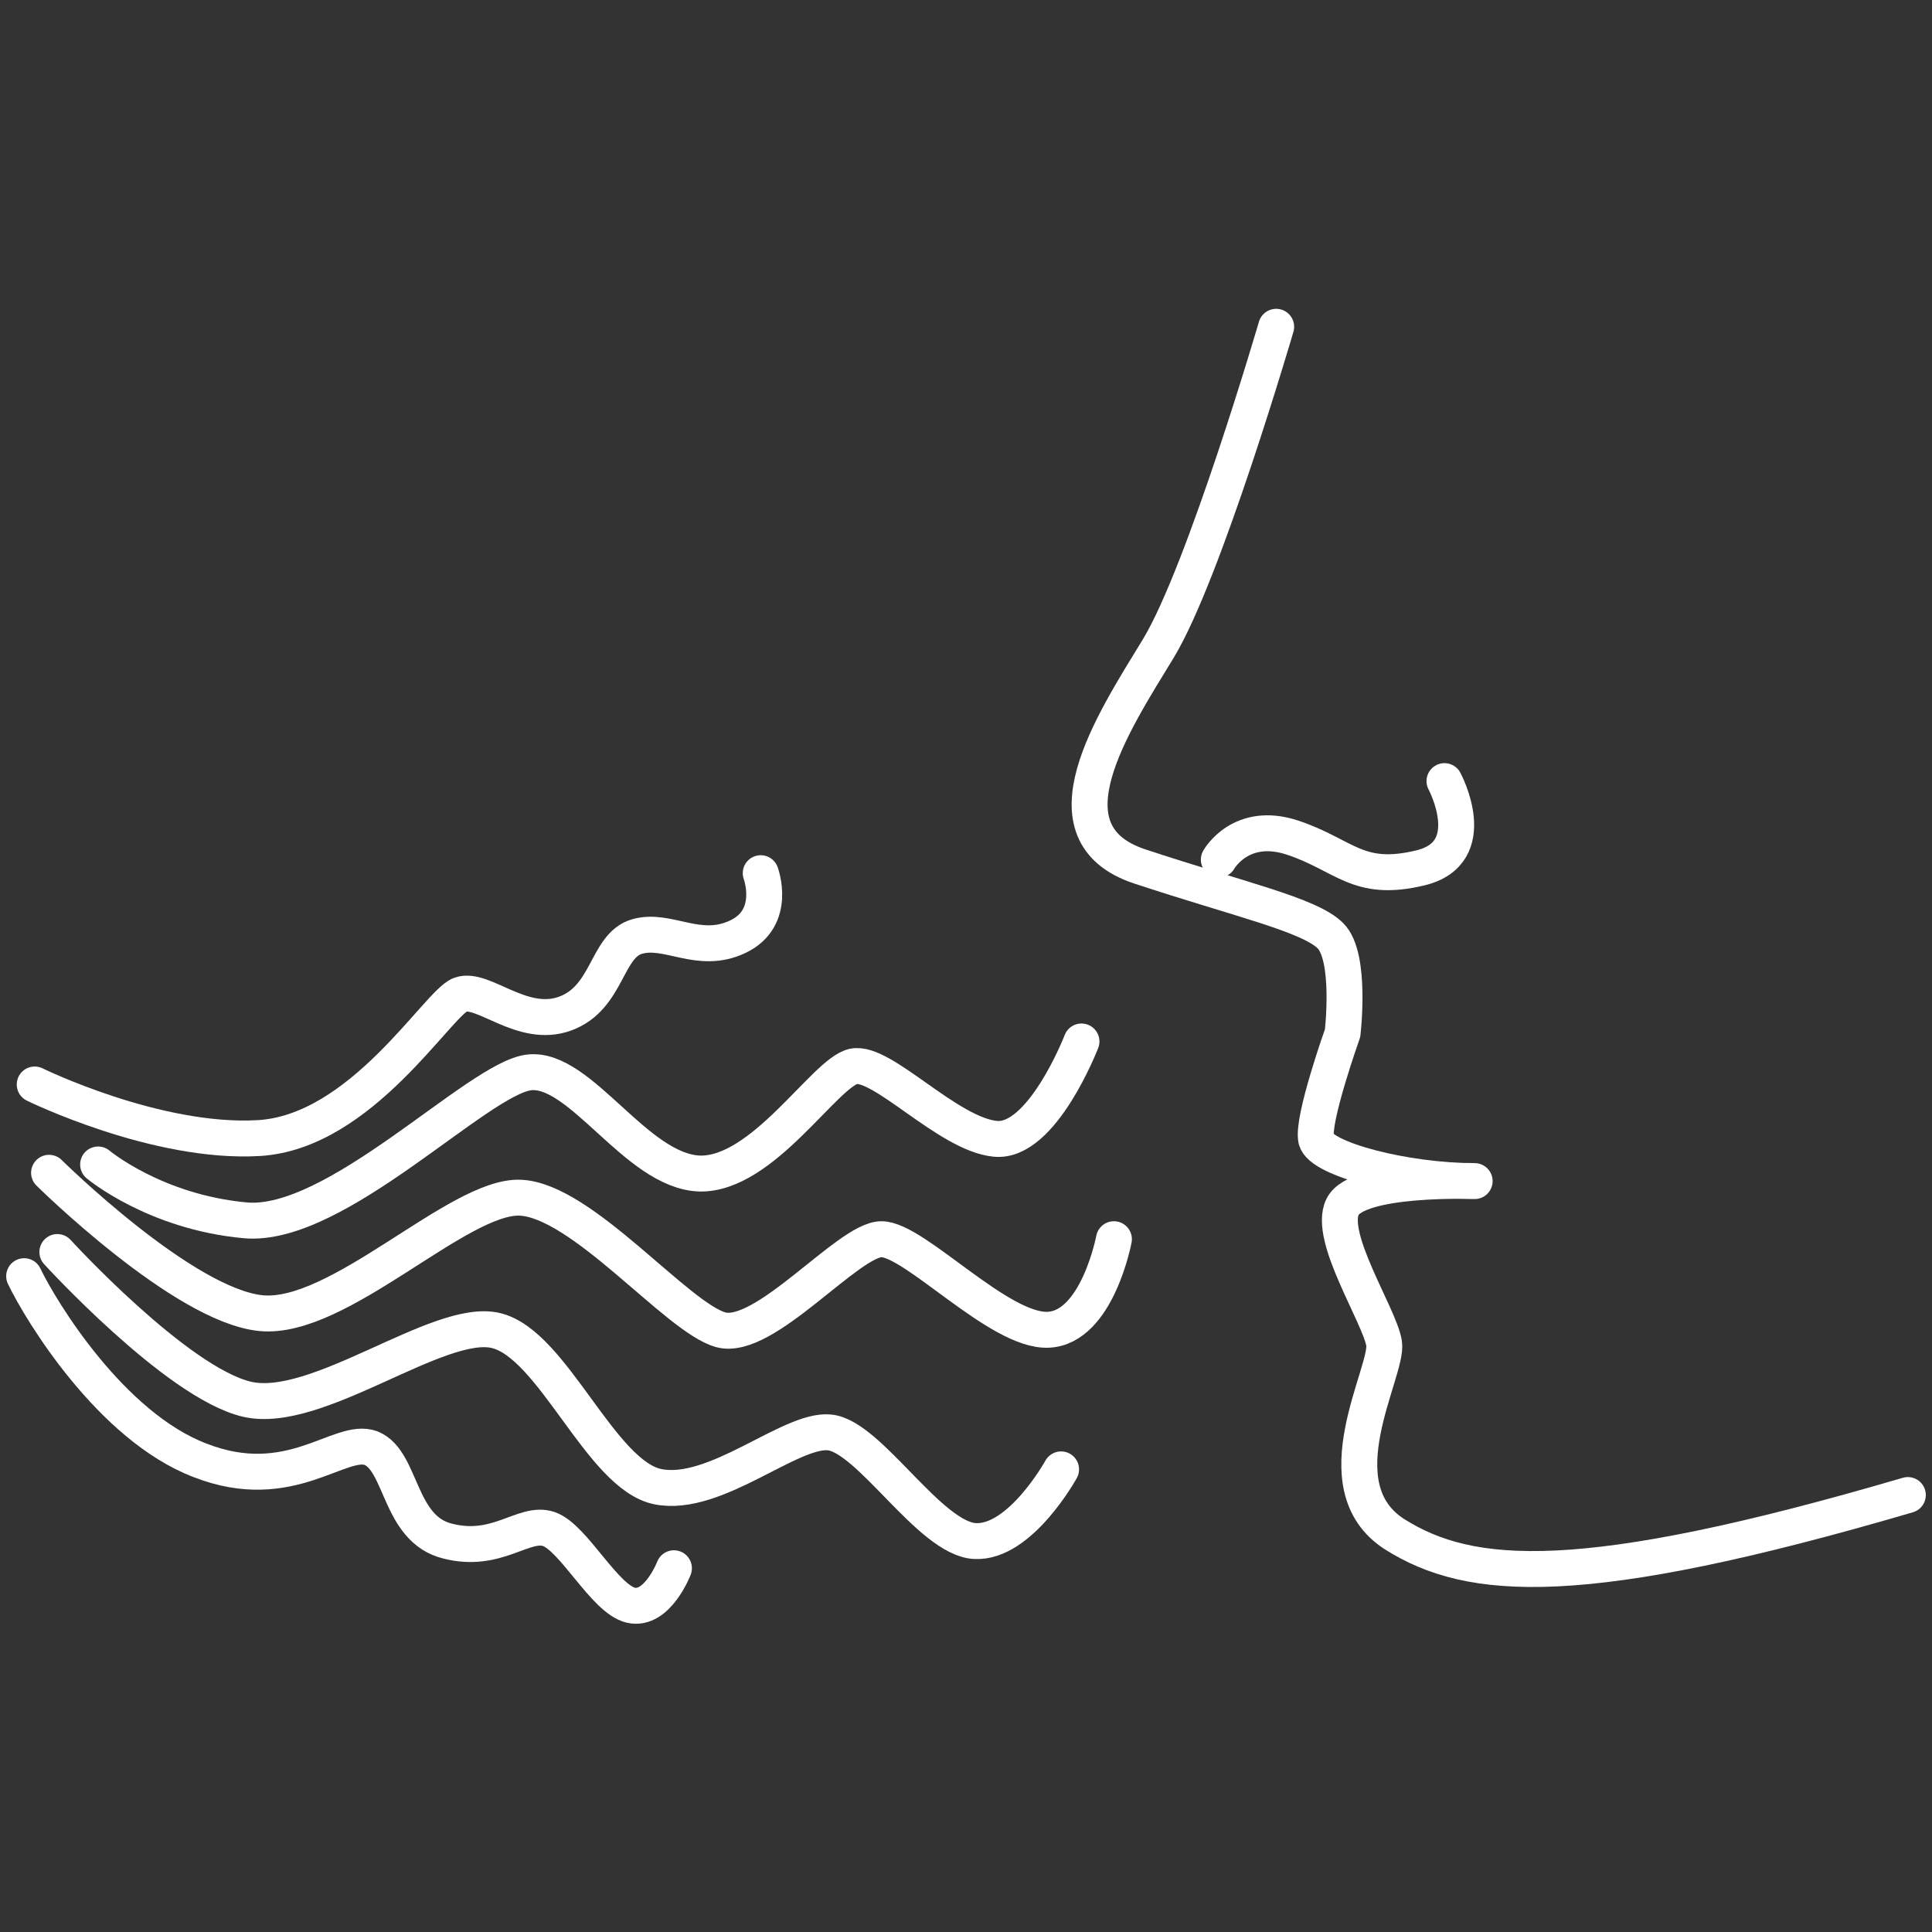
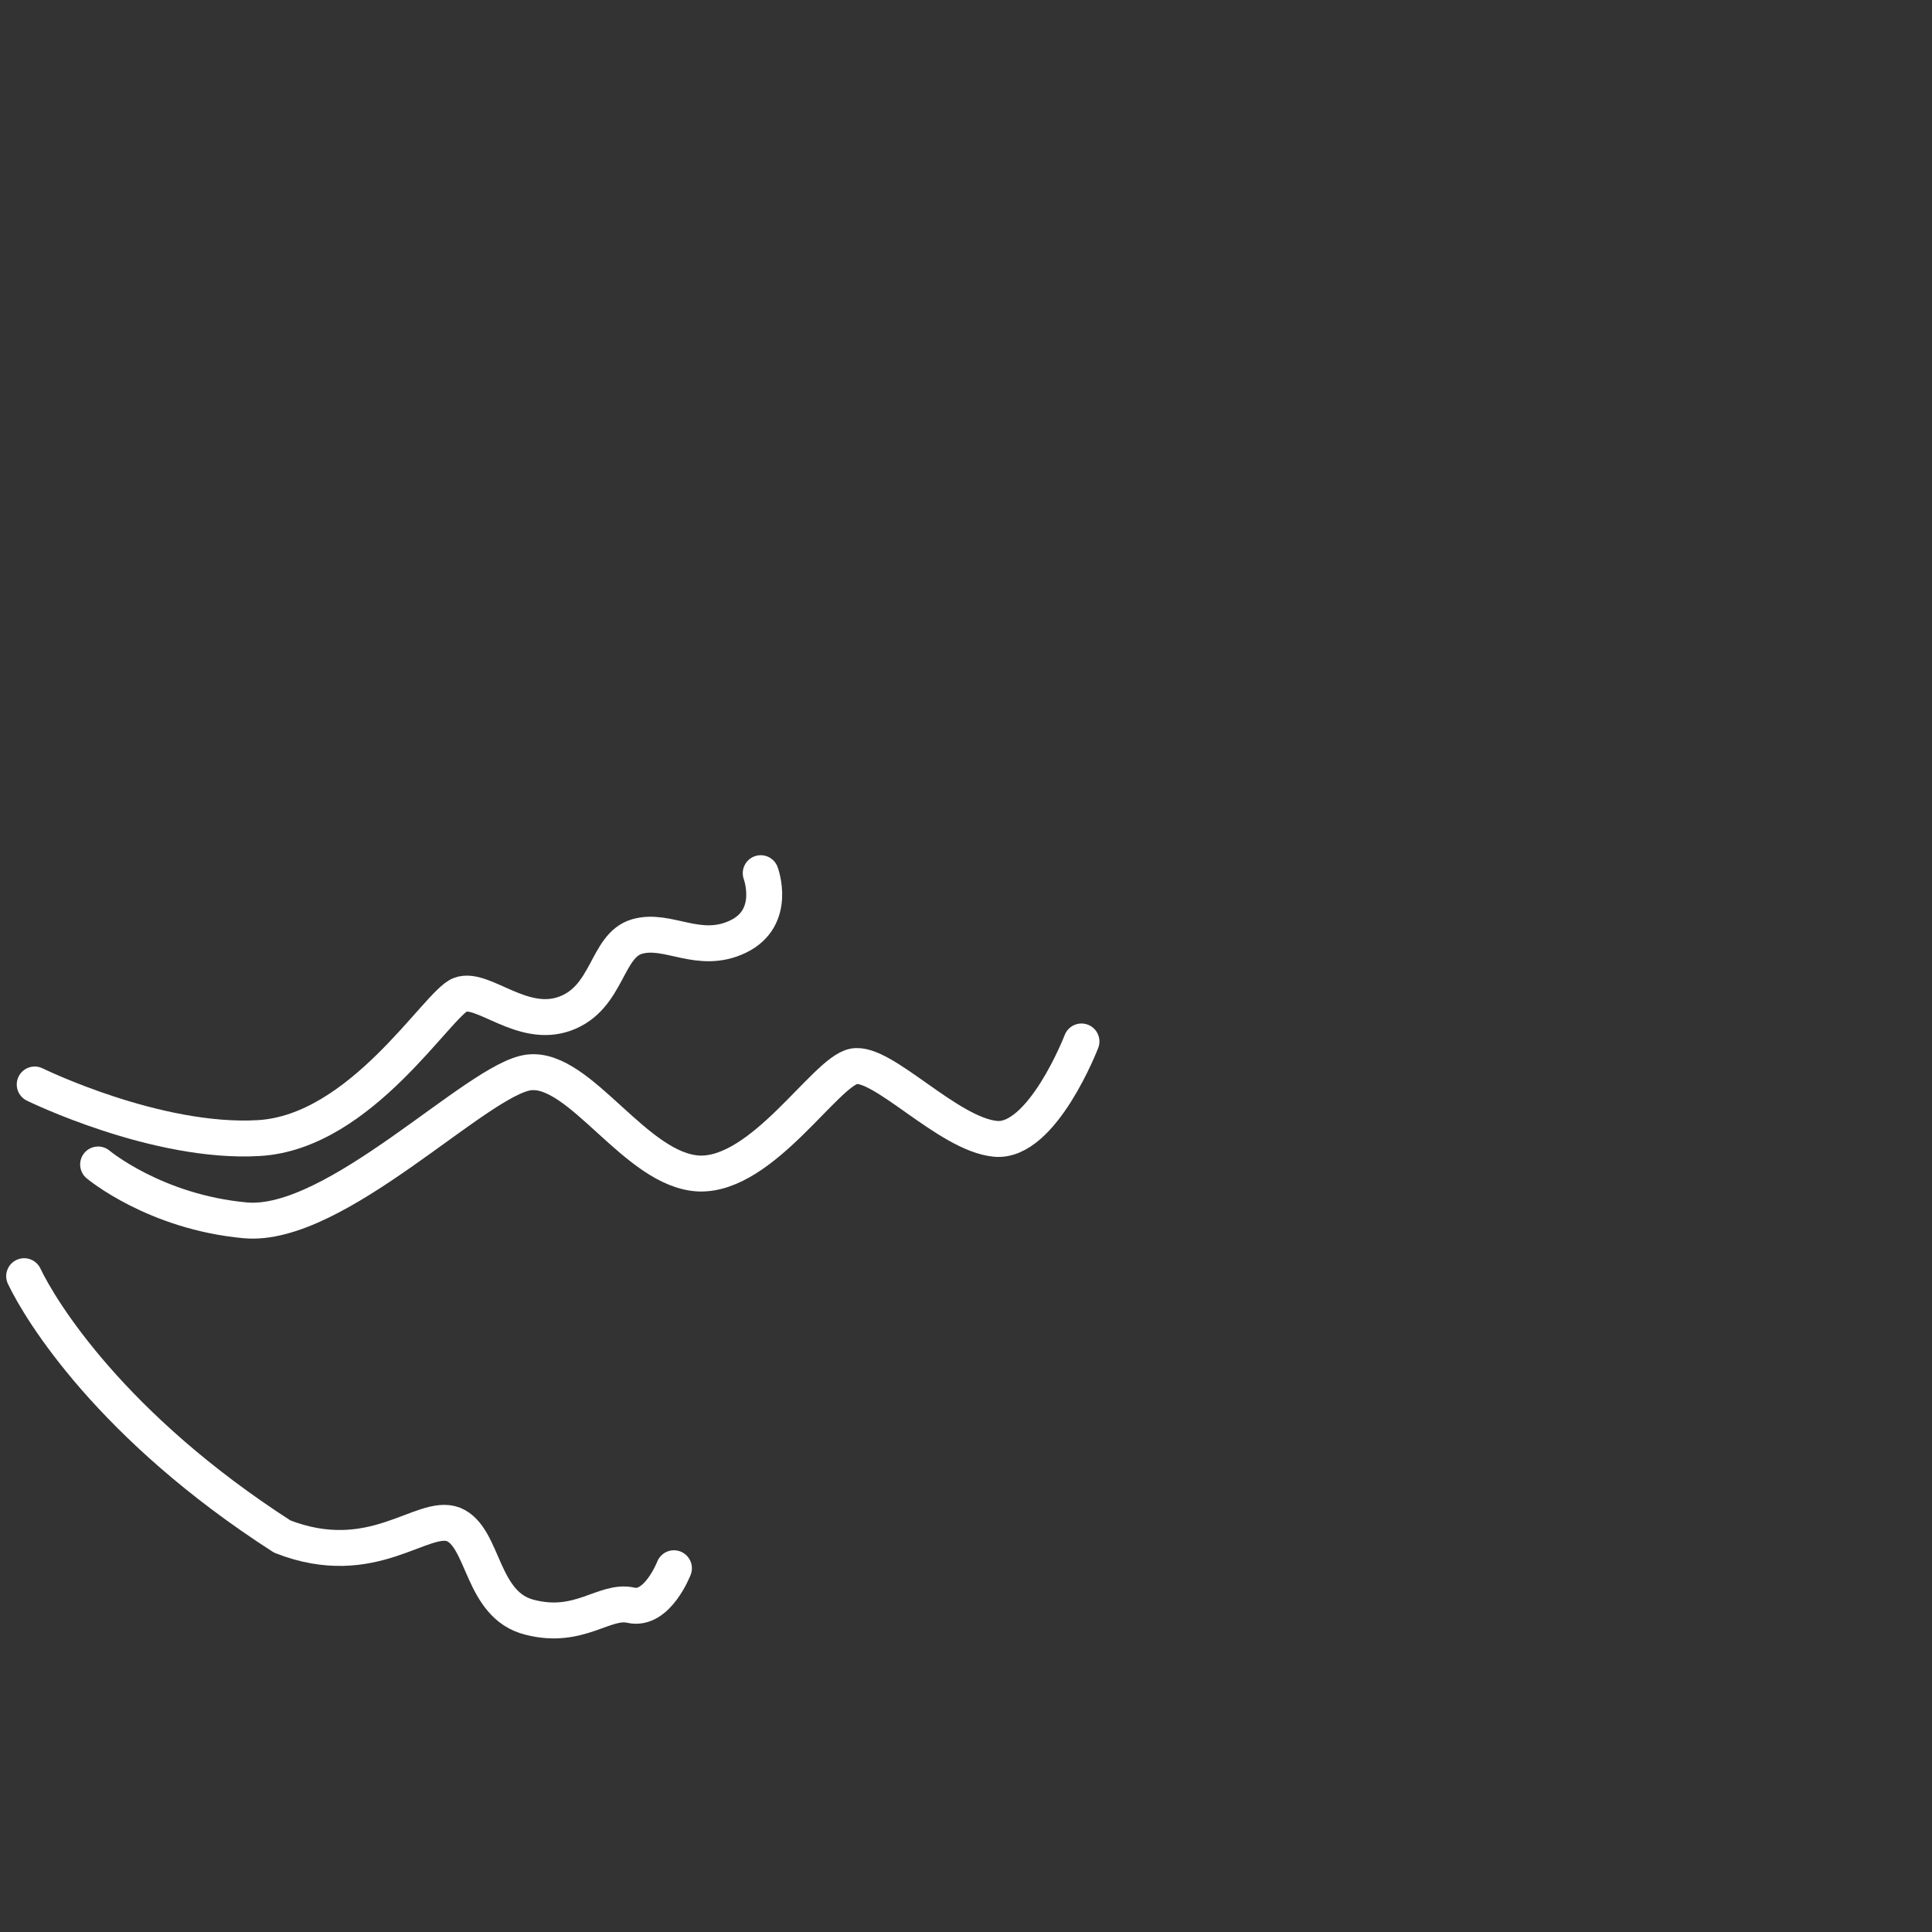
<svg xmlns="http://www.w3.org/2000/svg" version="1.1" x="0px" y="0px" viewBox="0 0 256 256" style="enable-background:new 0 0 256 256;" xml:space="preserve">
  <rect x="0" y="0" width="256" height="256" fill="#333333" stroke="none" />
  <style type="text/css">
	.st0{fill:none;stroke:#FFFFFF;stroke-width:4.76;stroke-linecap:round;stroke-linejoin:round;stroke-miterlimit:10;}
</style>
  <g id="Fond">
</g>
  <g id="Layout">
    <g>
-       <path class="st0" d="M169.1,43.3c0,0-9.5,32.5-15.6,42.6c-6.1,10-15.7,24.5-2.5,28.9c13.3,4.4,22.5,6.4,25.3,9.2    c2.8,2.8,1.6,12.9,1.6,12.9s-4.1,11.5-3.5,14.1c0.6,2.6,11.8,5.5,21,5.5c0,0-15.5-0.6-17.5,3.4c-2,4,4.9,14.4,5.5,18.1    s-8.6,18.9,1.4,25.3c10,6.3,24.7,7.5,68-5.2" />
-       <path class="st0" d="M161.5,113.9c0,0,2.9-5.2,9.8-2.9c6.9,2.3,8.6,6,16.9,4c8.3-2,3.2-11.5,3.2-11.5" />
      <path class="st0" d="M100.8,115.7c0,0,2.2,5.9-3,8.4c-5.2,2.5-9.3-1.2-13.4,0s-3.8,8.1-9.5,10.2c-5.7,2.1-10.9-3.6-13.9-2.5    S47.9,150,34.3,150.8s-29.7-7.1-29.7-7.1" />
      <path class="st0" d="M143.3,138c0,0-5.2,13.5-11.4,12.9c-6.3-0.6-15-10.4-18.8-9.6s-12,14.4-20.4,14.2    c-8.4-0.3-15.8-14.2-22.6-13.4s-25.6,20.7-37.6,19.6S13,154.3,13,154.3" />
-       <path class="st0" d="M147.6,164.2c0,0-2.2,11.7-8.7,12c-6.5,0.3-17.7-12-22.1-12s-15.5,13.6-21.3,12S77.1,159,68.9,158.7    c-8.2-0.3-24,16.3-34.3,15.3S6.5,155.4,6.5,155.4" />
-       <path class="st0" d="M140.6,194.7c0,0-5.4,9.8-11.4,9.5c-6-0.3-14-13.9-19.3-14.4c-5.2-0.5-15.1,8.7-22.7,7.2    c-7.6-1.5-13.9-18.9-21.5-20.7c-7.6-1.8-23.7,11.3-33,9.1S7.6,165.9,7.6,165.9" />
-       <path class="st0" d="M89.3,207.8c0,0-2.2,5.7-5.7,4.9c-3.5-0.8-7.6-9-10.9-10.1s-6.8,3.3-13.4,1.6c-6.5-1.6-6-10.6-10.1-12.3    c-4.1-1.6-10.7,6.3-22.7,1.6C14.7,189,5.4,173.7,3.2,169.1" />
+       <path class="st0" d="M89.3,207.8c0,0-2.2,5.7-5.7,4.9s-6.8,3.3-13.4,1.6c-6.5-1.6-6-10.6-10.1-12.3    c-4.1-1.6-10.7,6.3-22.7,1.6C14.7,189,5.4,173.7,3.2,169.1" />
    </g>
  </g>
</svg>